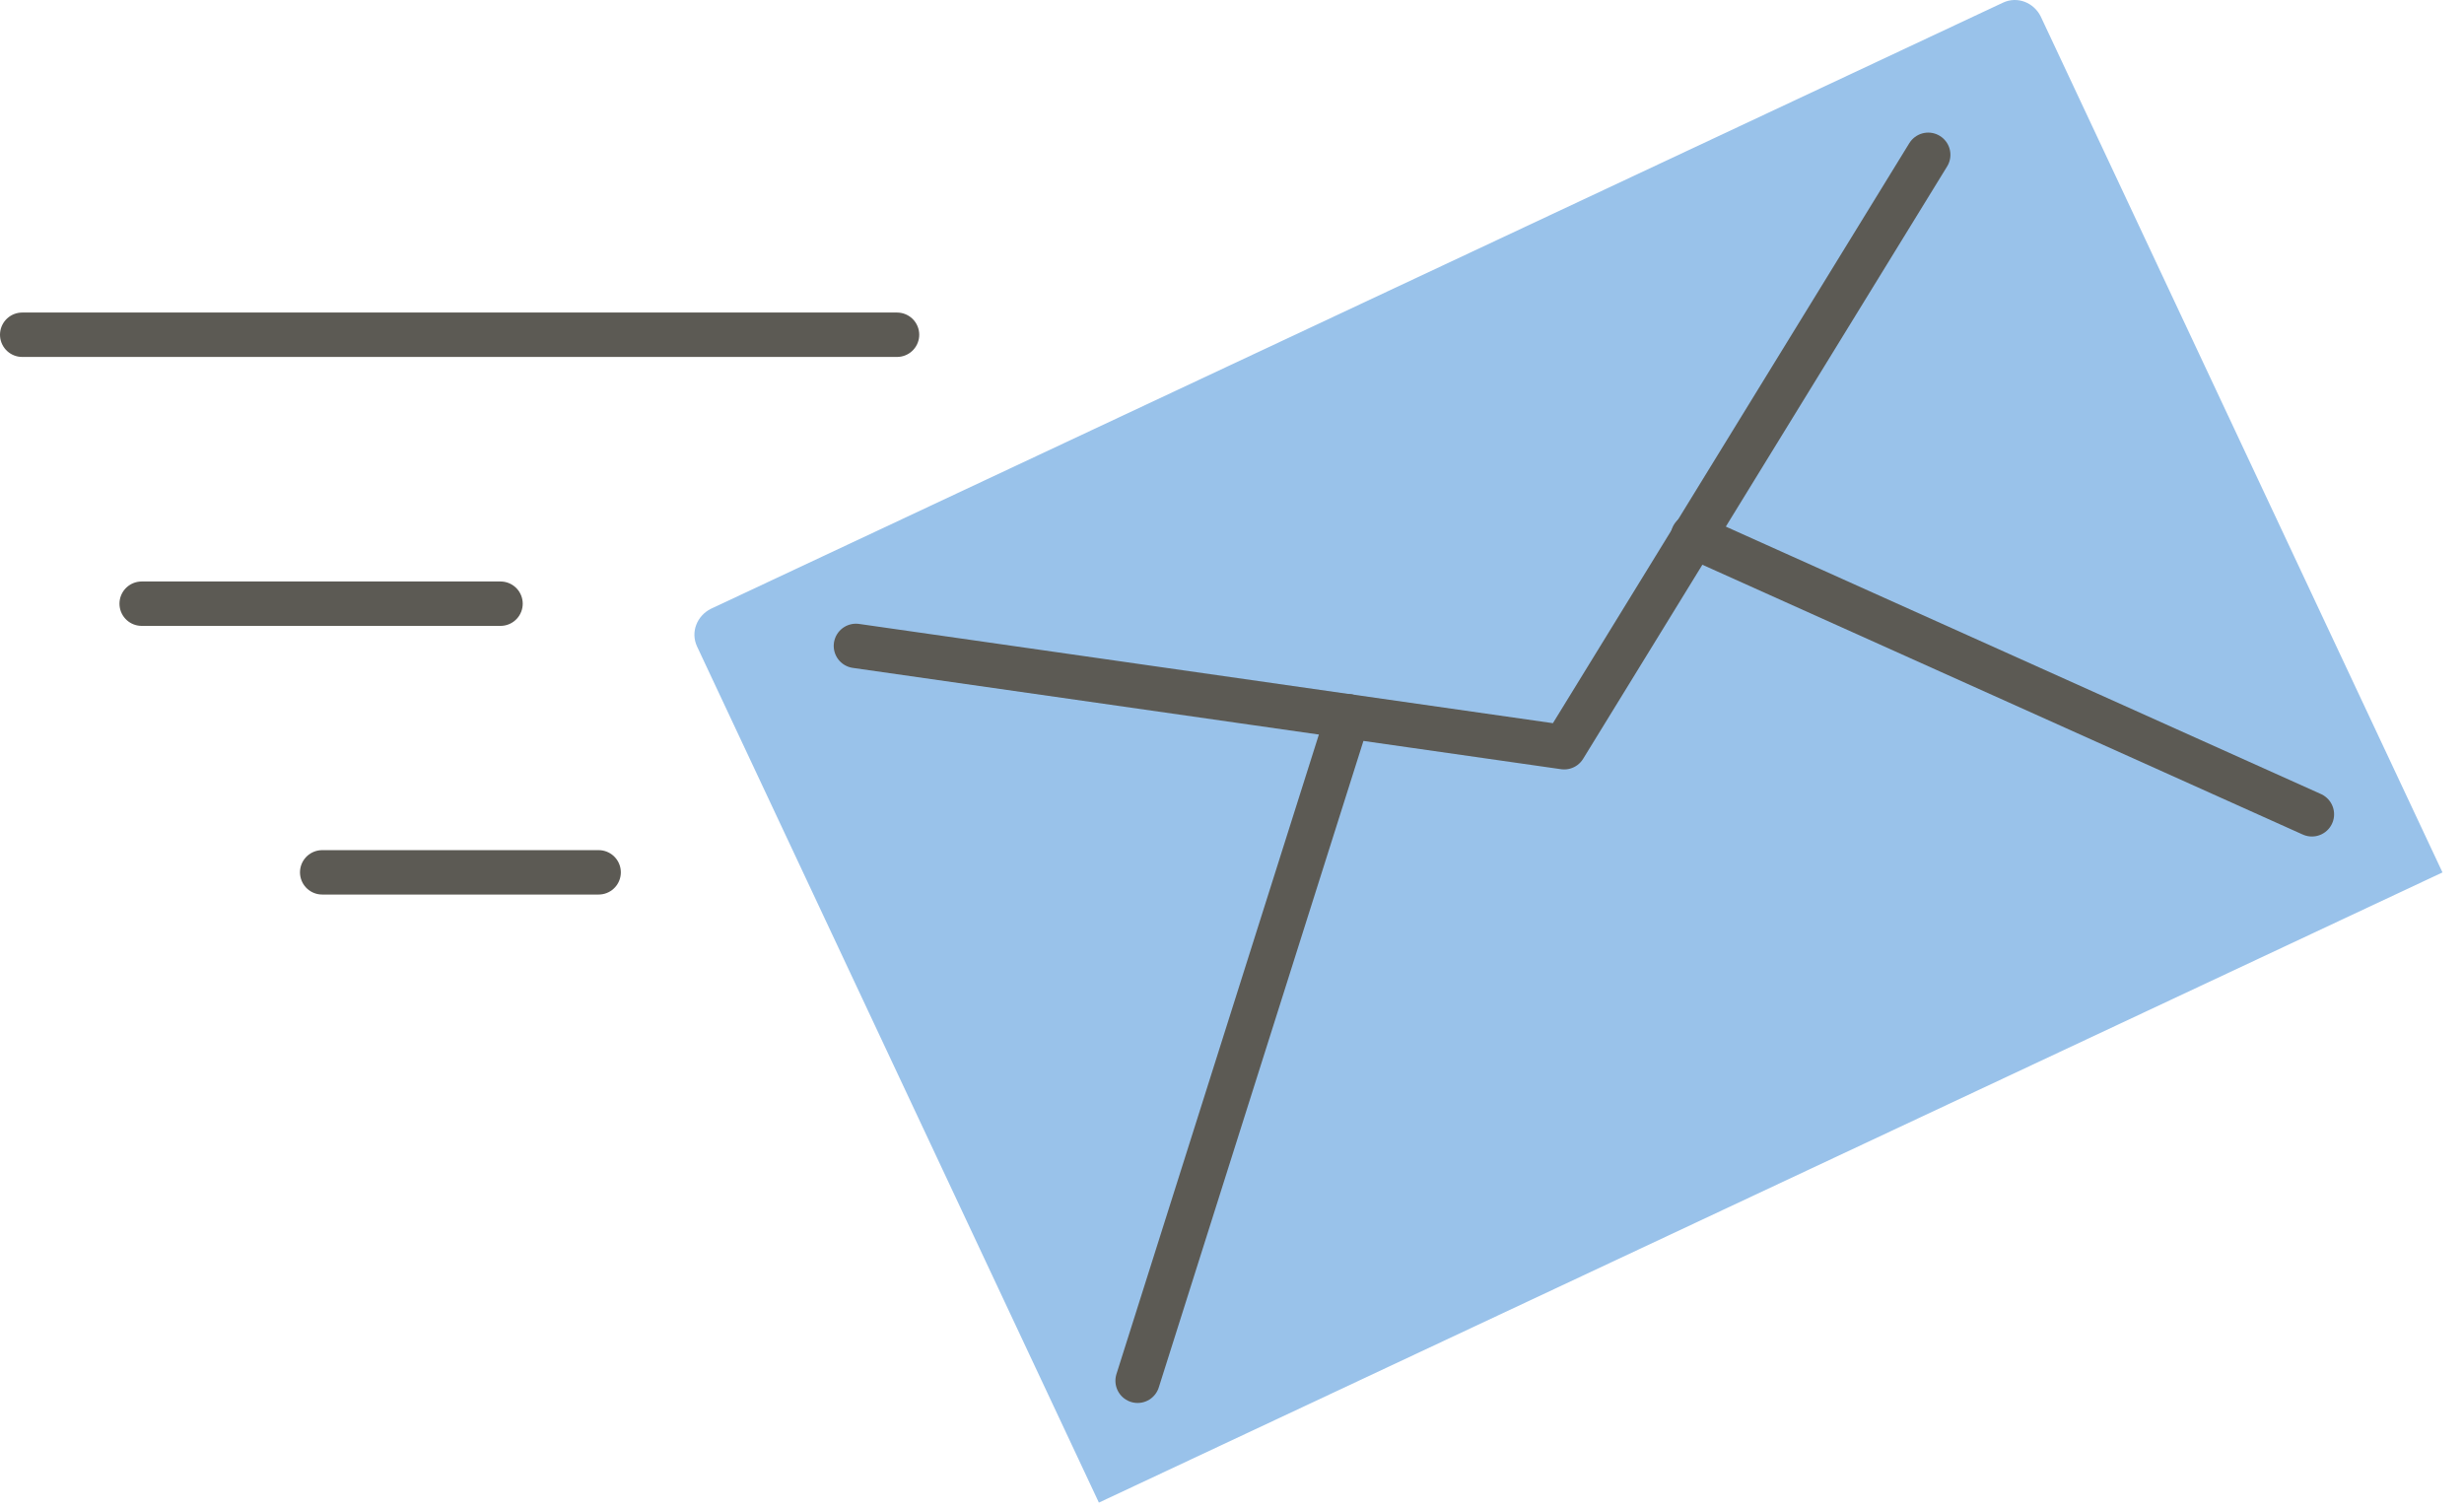
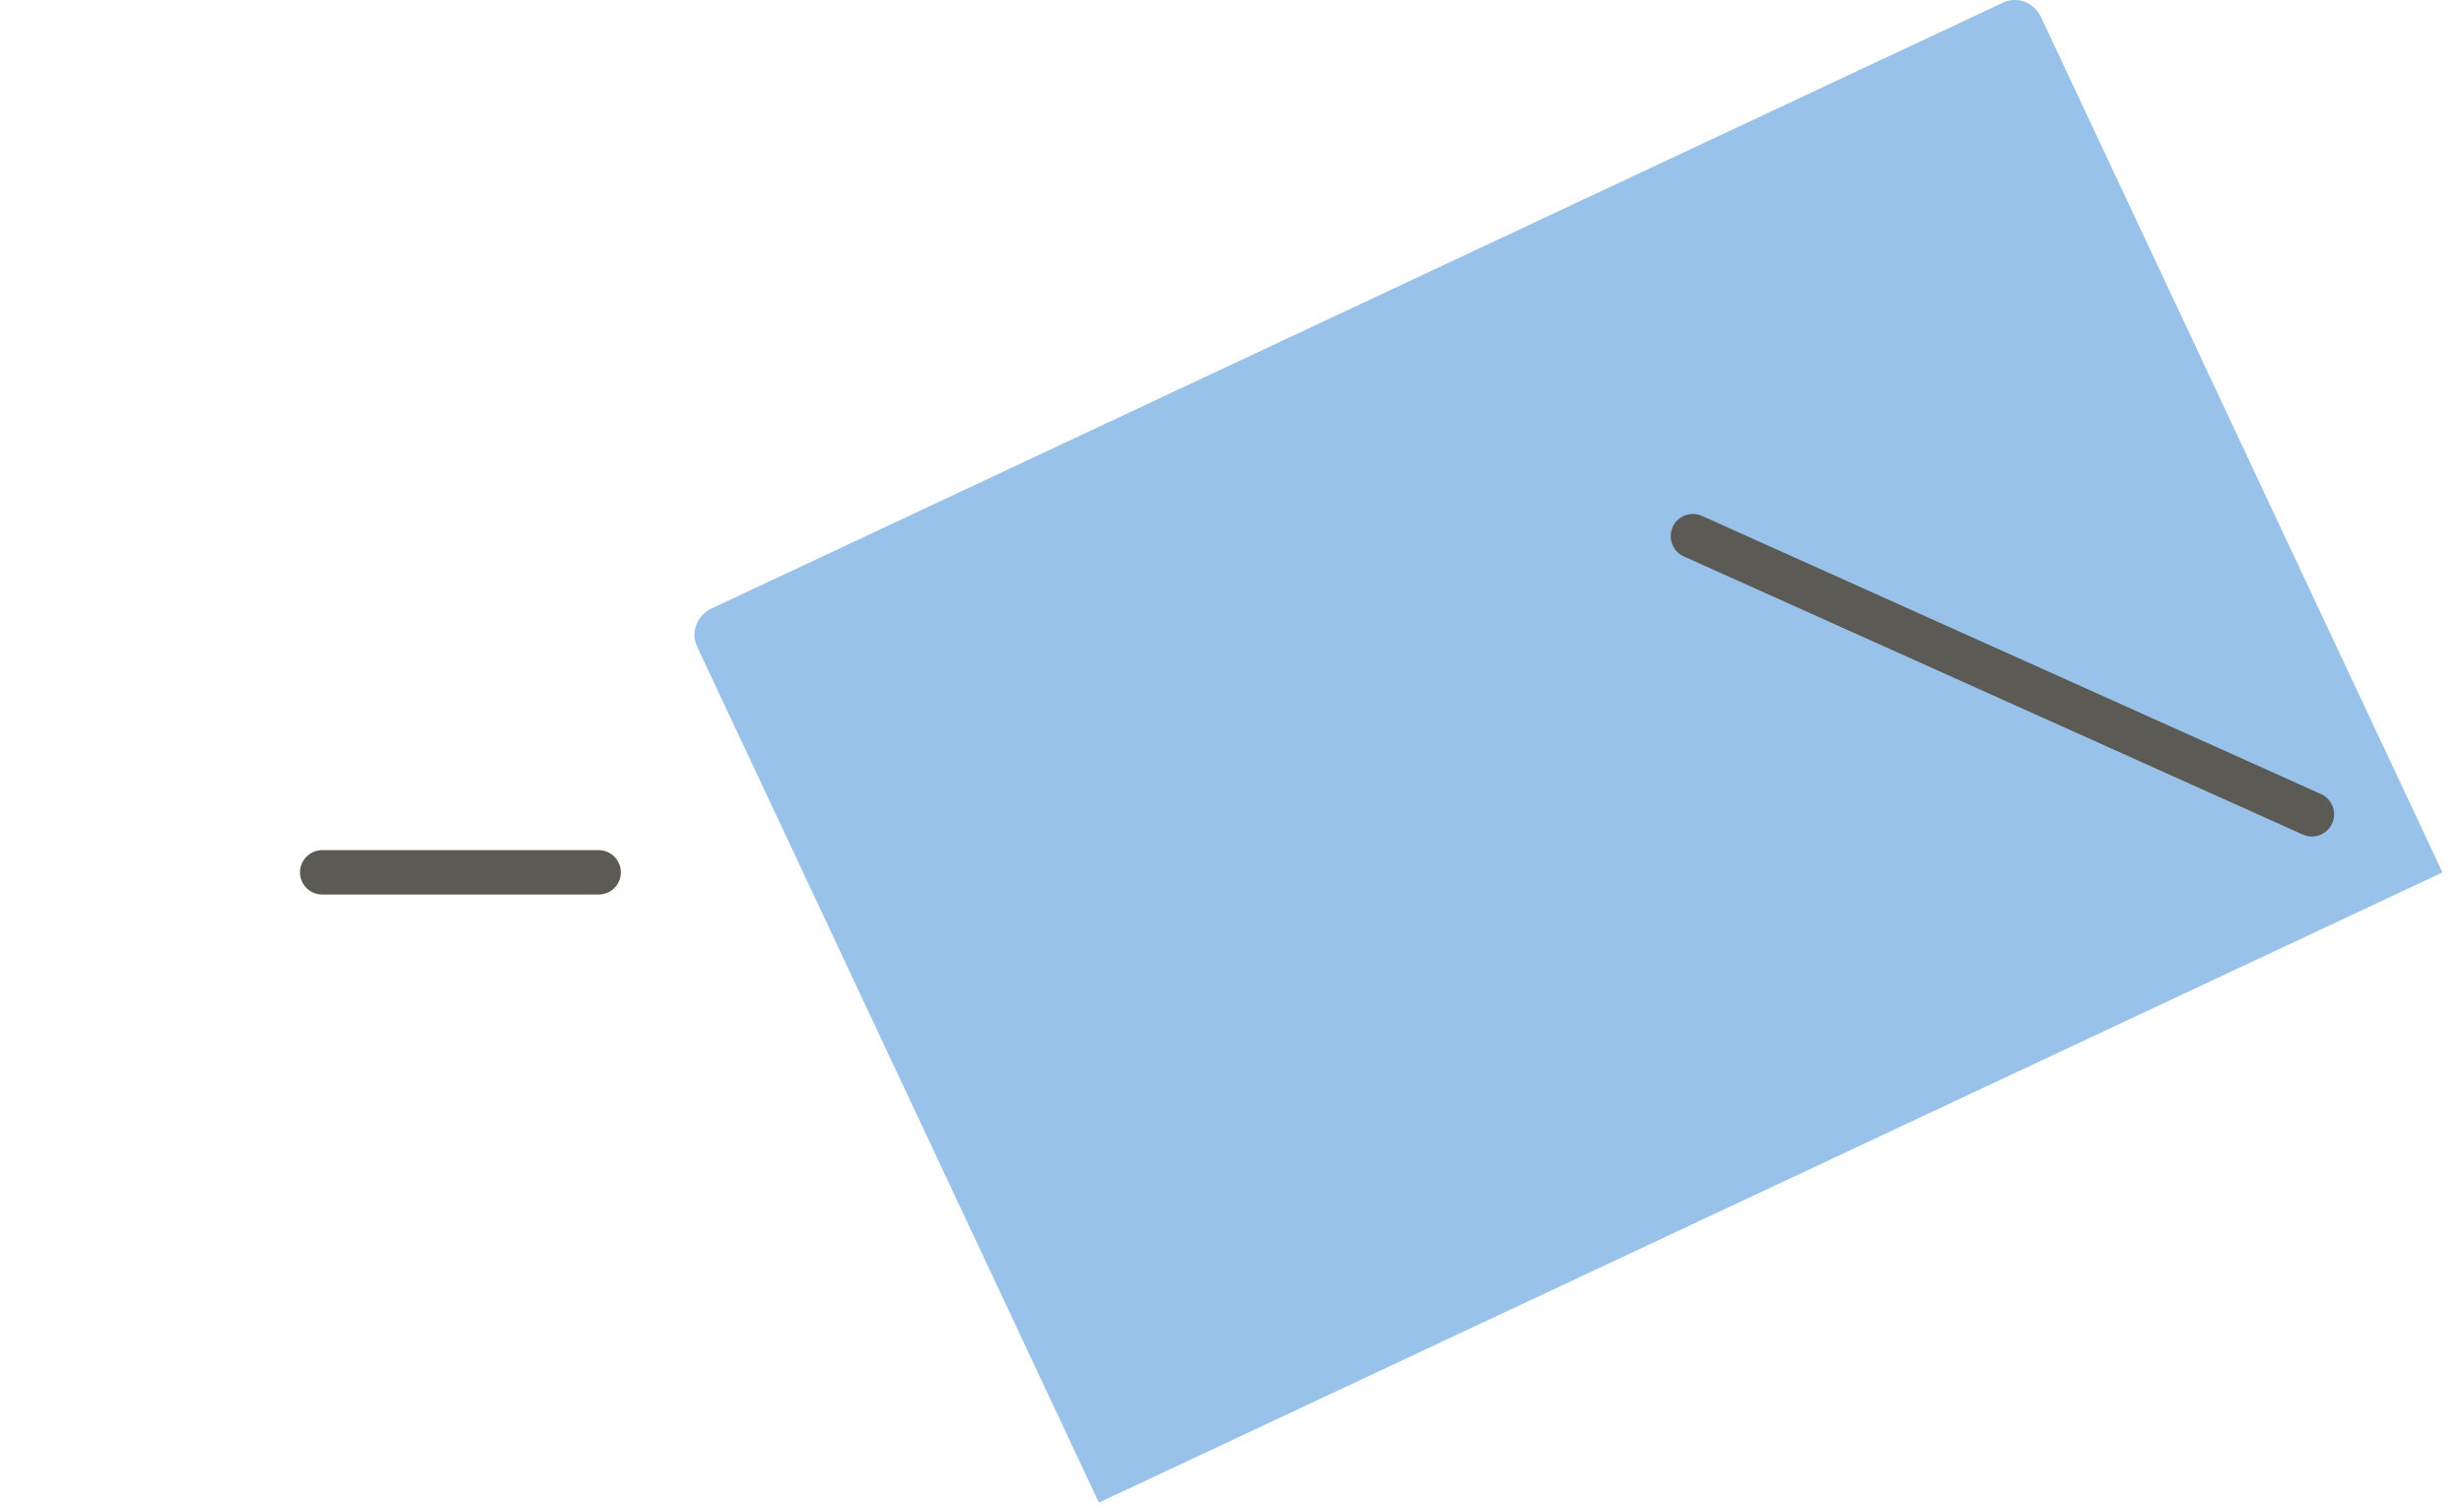
<svg xmlns="http://www.w3.org/2000/svg" width="111" height="68" viewBox="0 0 111 68" fill="none">
  <path d="M49.504 67.688L31.404 29.128C31.094 28.471 31.404 27.736 32.022 27.426L90.229 0.121C90.887 -0.188 91.622 0.121 91.931 0.74L110.031 39.3" fill="#99C2EA" />
-   <path d="M86.864 6.973L70.465 33.66L38.558 29.096" stroke="#5C5A54" stroke-width="2" stroke-linecap="round" stroke-linejoin="round" />
-   <path d="M51.248 62.199L60.724 32.264" stroke="#5C5A54" stroke-width="2" stroke-linecap="round" stroke-linejoin="round" />
  <path d="M104.148 36.682L76.263 24.152" stroke="#5C5A54" stroke-width="2" stroke-linecap="round" stroke-linejoin="round" />
-   <path d="M1 15.079H40.41" stroke="#5C5A54" stroke-width="2" stroke-miterlimit="10" stroke-linecap="round" />
-   <path d="M6.382 27.194H22.548" stroke="#5C5A54" stroke-width="2" stroke-miterlimit="10" stroke-linecap="round" />
  <path d="M14.514 39.296H26.968" stroke="#5C5A54" stroke-width="2" stroke-miterlimit="10" stroke-linecap="round" />
</svg>